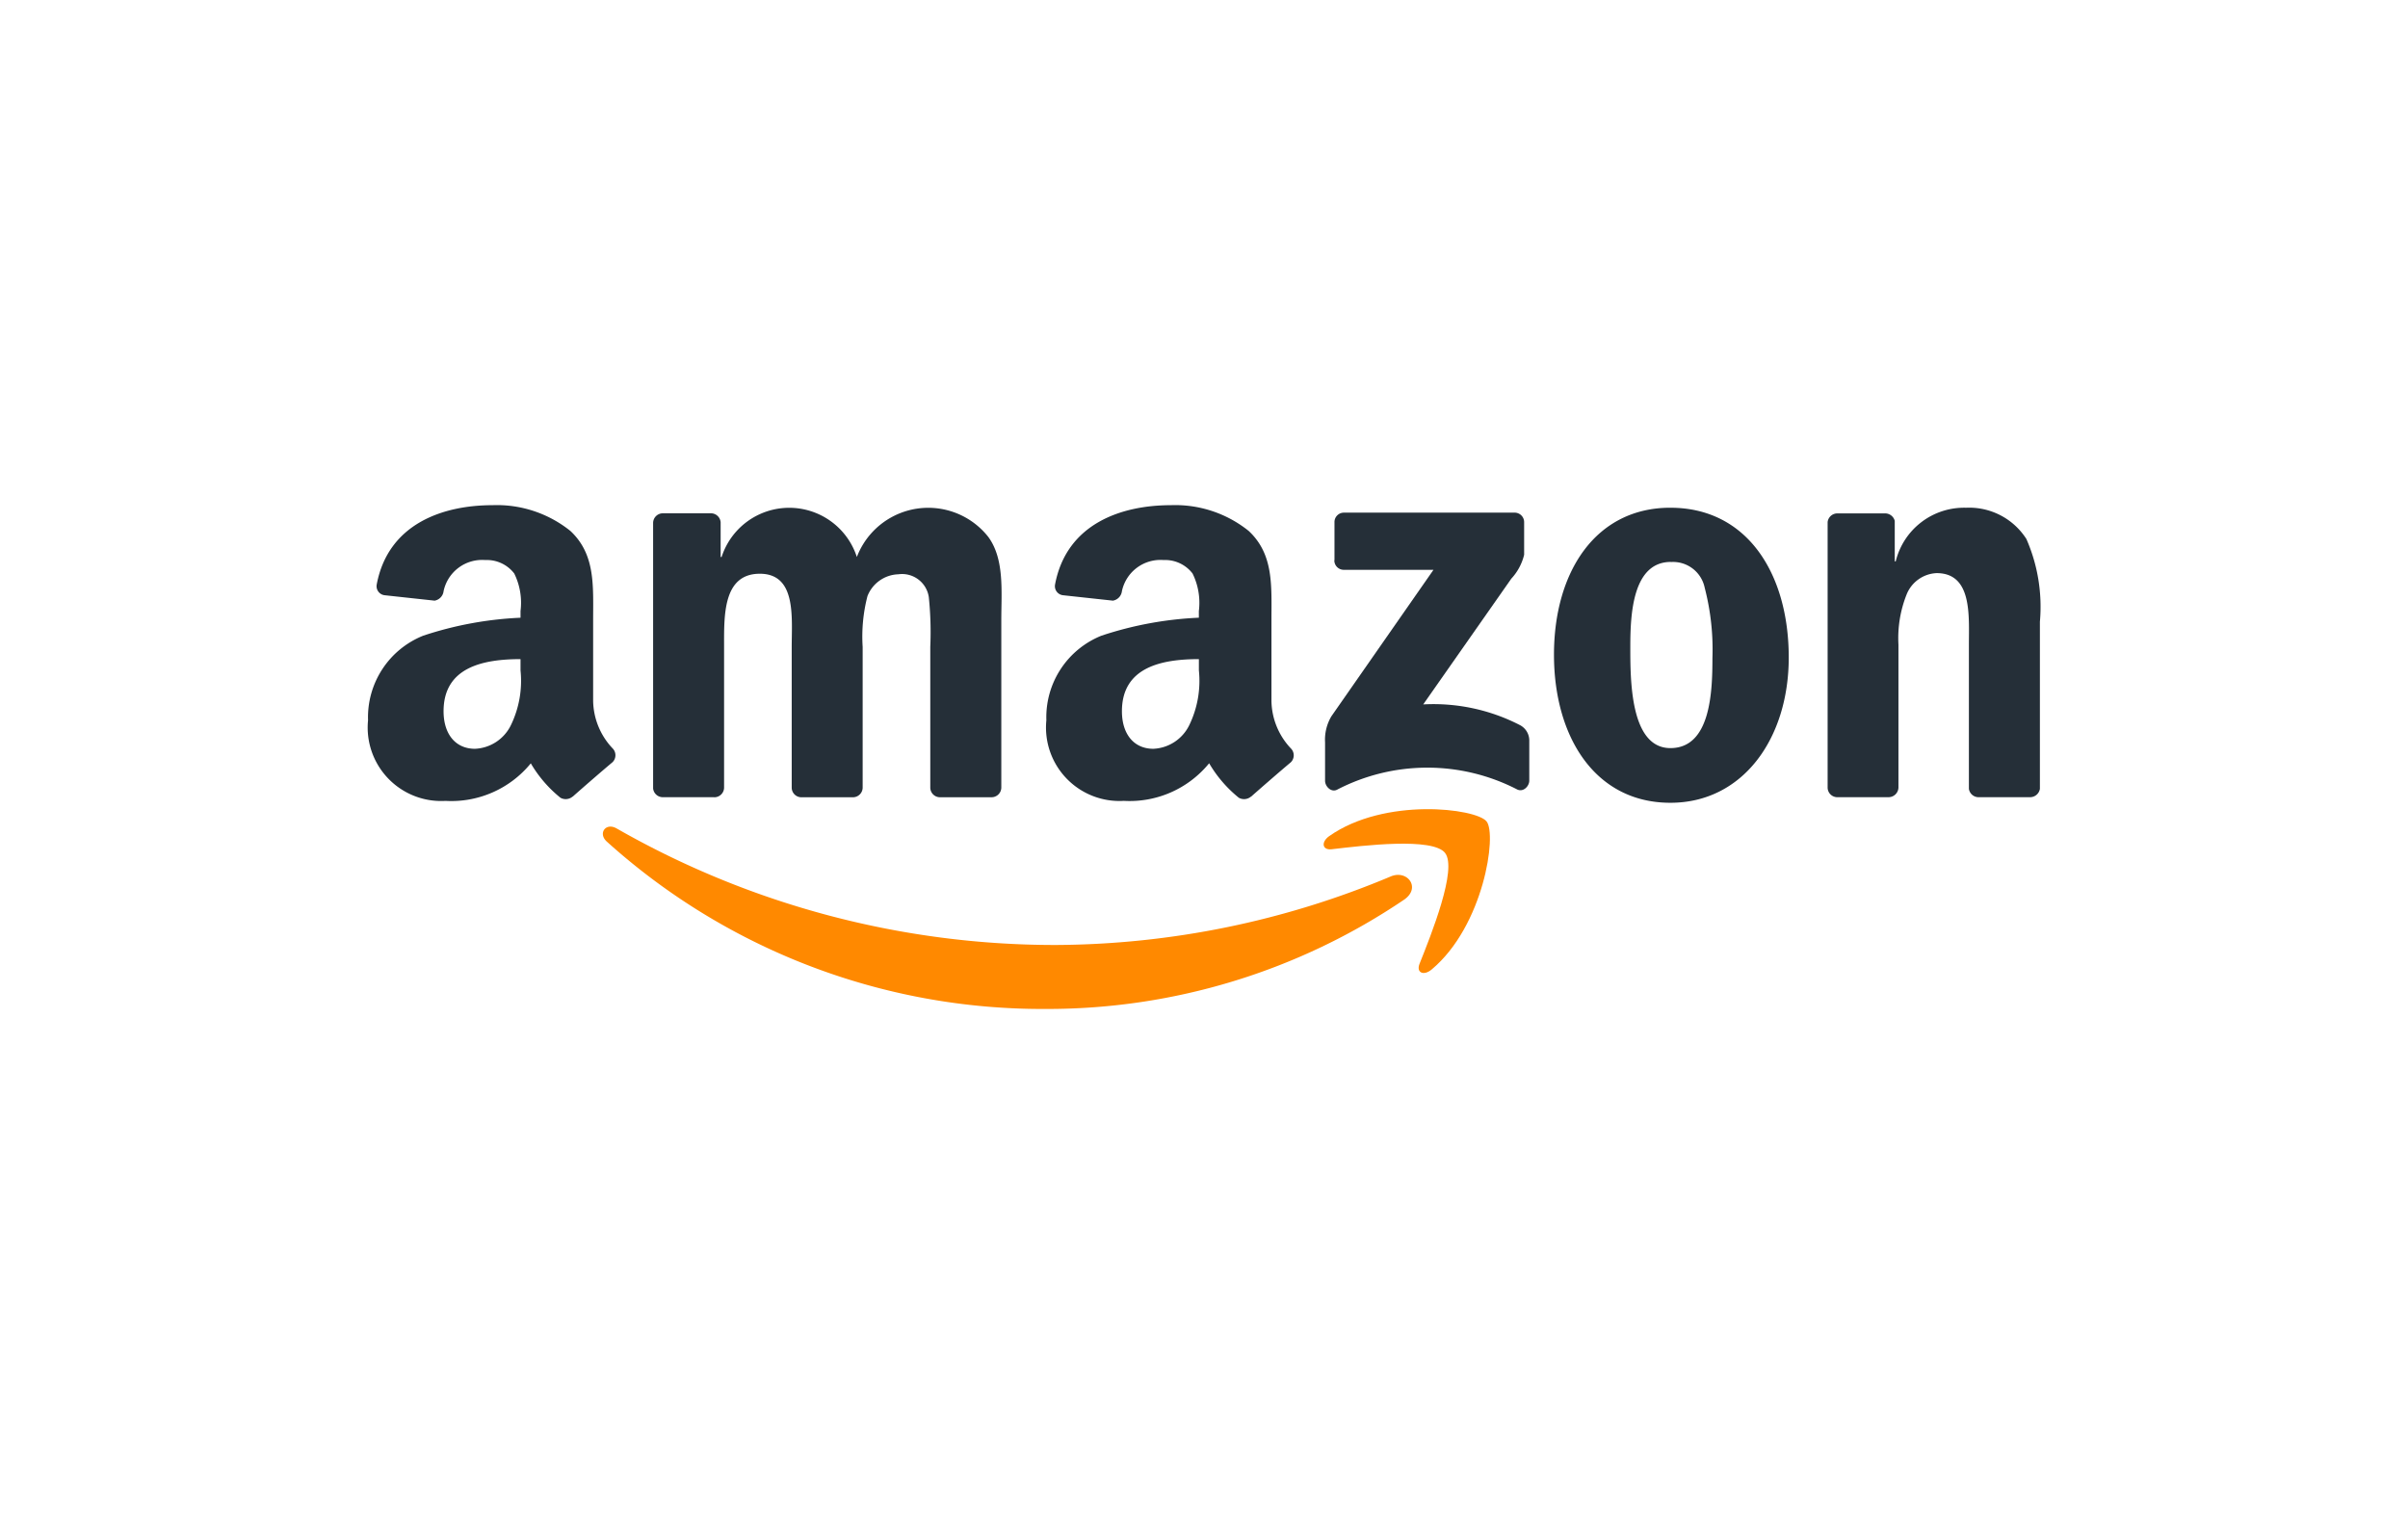
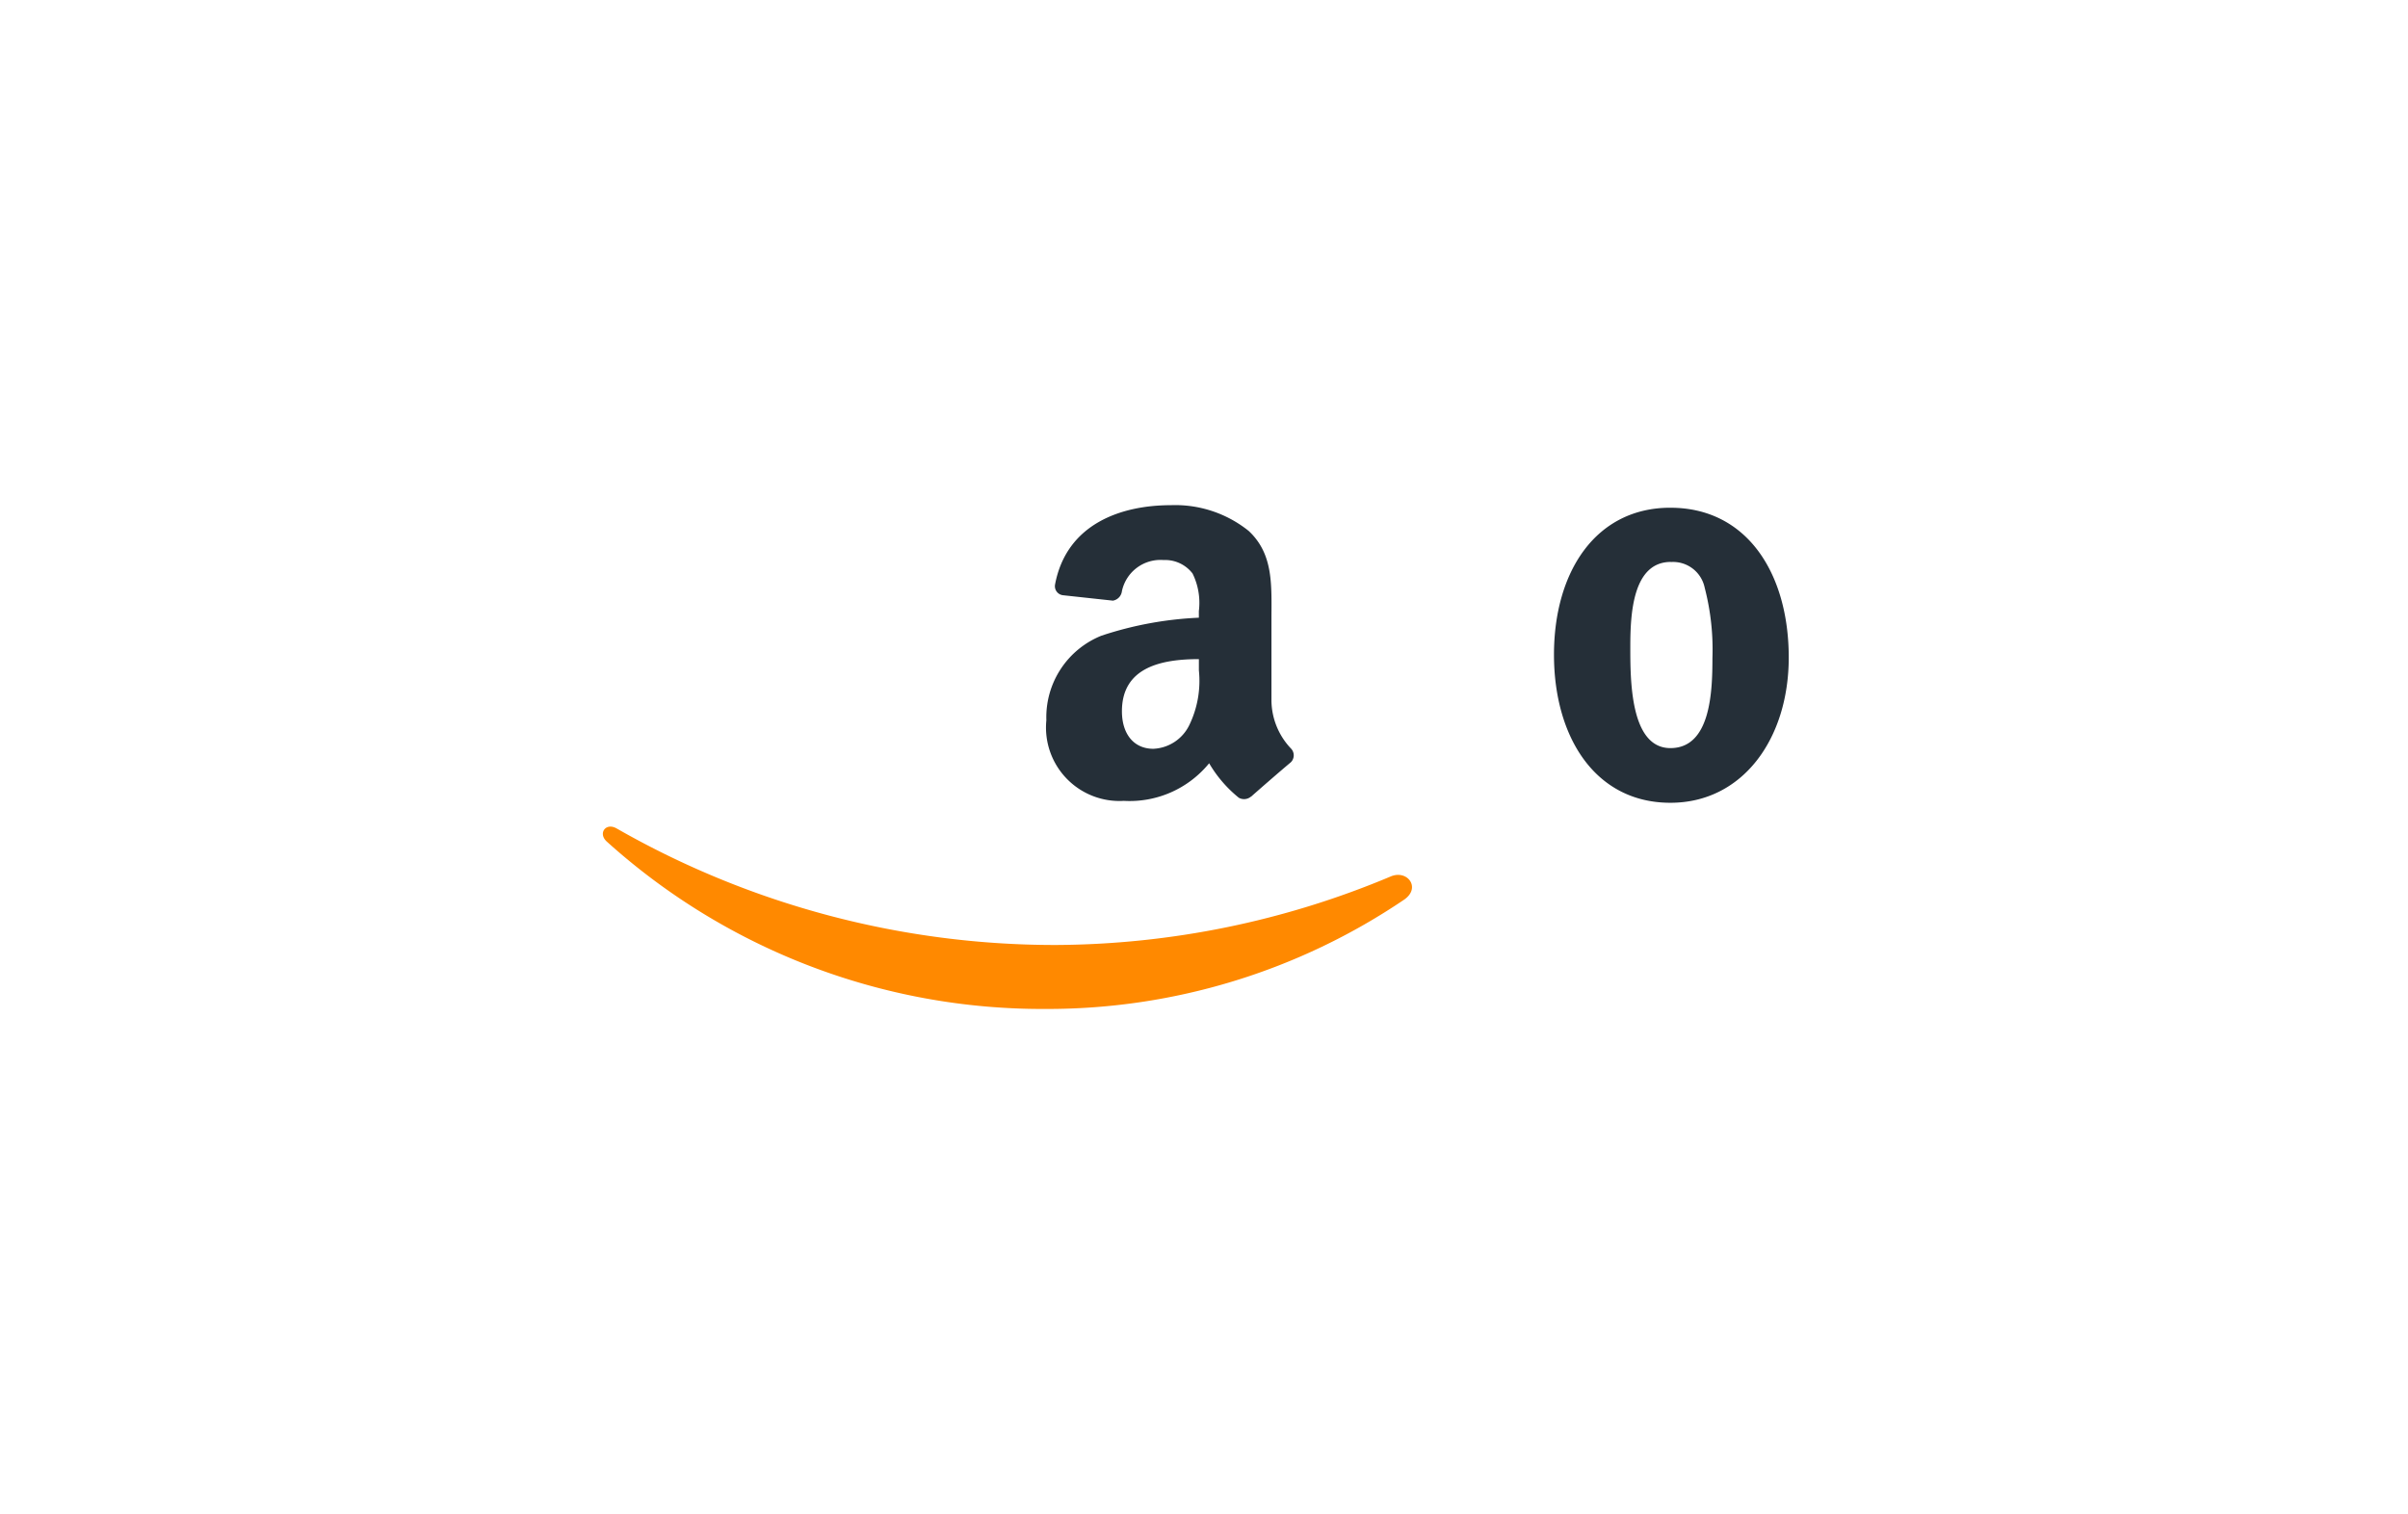
<svg xmlns="http://www.w3.org/2000/svg" width="97" height="61" viewBox="0 0 97 61">
  <g id="グループ_1257" data-name="グループ 1257" transform="translate(0 -0.033)">
    <rect id="長方形_1172" data-name="長方形 1172" width="97" height="61" transform="translate(0 0.033)" fill="#fff" />
    <g id="グループ_1256" data-name="グループ 1256" transform="translate(14.826 20.385)">
      <g id="グループ_1234" data-name="グループ 1234">
        <path id="パス_453" data-name="パス 453" d="M102.5,99.065a25.631,25.631,0,0,1-14.471,4.423,26.189,26.189,0,0,1-17.677-6.743c-.366-.331-.04-.783.4-.527a35.581,35.581,0,0,0,17.688,4.693,35.188,35.188,0,0,0,13.491-2.761c.661-.28,1.216.436.569.914" transform="translate(-60.735 -83.193)" fill="#ff8900" fill-rule="evenodd" />
-         <path id="パス_454" data-name="パス 454" d="M290.689,92.684c-.5-.641-3.308-.3-4.57-.152-.382.046-.441-.288-.1-.53,2.24-1.573,5.91-1.119,6.337-.592s-.113,4.211-2.212,5.967c-.323.27-.63.126-.487-.231.472-1.18,1.53-3.821,1.029-4.462" transform="translate(-247.3 -78.671)" fill="#ff8900" fill-rule="evenodd" />
-         <path id="パス_455" data-name="パス 455" d="M286.506,4.145V2.617a.378.378,0,0,1,.388-.387h6.852a.382.382,0,0,1,.4.386V3.926a2.153,2.153,0,0,1-.516.962l-3.549,5.067a7.6,7.6,0,0,1,3.908.84.7.7,0,0,1,.364.6v1.631c0,.225-.246.485-.5.349a7.891,7.891,0,0,0-7.239.014c-.238.127-.487-.13-.487-.355v-1.55a1.844,1.844,0,0,1,.255-1.051l4.112-5.9H286.9a.381.381,0,0,1-.4-.385" transform="translate(-247.576 -1.929)" fill="#252f38" fill-rule="evenodd" />
-         <path id="パス_456" data-name="パス 456" d="M87.68,12.428H85.6a.393.393,0,0,1-.373-.352l0-10.7a.393.393,0,0,1,.4-.385h1.941a.392.392,0,0,1,.379.36v1.4h.039a2.863,2.863,0,0,1,5.448,0,3.079,3.079,0,0,1,5.293-.811c.661.9.526,2.206.526,3.354l0,6.751a.393.393,0,0,1-.4.385H96.766a.391.391,0,0,1-.374-.384V6.372a13.662,13.662,0,0,0-.059-2,1.087,1.087,0,0,0-1.225-.924,1.383,1.383,0,0,0-1.246.878,6.48,6.48,0,0,0-.194,2.049v5.671a.393.393,0,0,1-.4.385H91.184a.391.391,0,0,1-.374-.384l0-5.672c0-1.193.195-2.949-1.284-2.949-1.5,0-1.44,1.711-1.44,2.949v5.671a.393.393,0,0,1-.4.385" transform="translate(-73.744 -0.664)" fill="#252f38" fill-rule="evenodd" />
        <path id="パス_457" data-name="パス 457" d="M359.359.767c3.094,0,4.767,2.657,4.767,6.033,0,3.264-1.848,5.853-4.767,5.853-3.035,0-4.69-2.657-4.69-5.966,0-3.332,1.673-5.921,4.69-5.921m.019,2.184c-1.537,0-1.634,2.093-1.634,3.4s-.019,4.1,1.615,4.1c1.615,0,1.693-2.251,1.693-3.624a9.891,9.891,0,0,0-.312-2.837,1.3,1.3,0,0,0-1.362-1.035" transform="translate(-306.897 -0.664)" fill="#252f38" fill-rule="evenodd" />
-         <path id="パス_458" data-name="パス 458" d="M438.9,12.428h-2.077a.391.391,0,0,1-.374-.384l0-10.7a.394.394,0,0,1,.4-.349h1.933a.4.4,0,0,1,.371.3V2.928h.039A2.835,2.835,0,0,1,442.025.767a2.732,2.732,0,0,1,2.432,1.261A6.807,6.807,0,0,1,445,5.359v6.732a.4.4,0,0,1-.4.337h-2.089a.393.393,0,0,1-.371-.337V6.283c0-1.171.136-2.882-1.3-2.882a1.365,1.365,0,0,0-1.207.855,4.757,4.757,0,0,0-.331,2.027v5.76a.4.4,0,0,1-.406.385" transform="translate(-377.654 -0.664)" fill="#252f38" fill-rule="evenodd" />
        <path id="パス_459" data-name="パス 459" d="M209.008,6.656a4.089,4.089,0,0,1-.39,2.211,1.693,1.693,0,0,1-1.443.947c-.8,0-1.267-.609-1.267-1.512,0-1.775,1.592-2.1,3.1-2.1Zm2.1,5.082a.431.431,0,0,1-.492.048,5.093,5.093,0,0,1-1.195-1.389,4.131,4.131,0,0,1-3.437,1.515,2.959,2.959,0,0,1-3.12-3.249,3.54,3.54,0,0,1,2.223-3.407,14.416,14.416,0,0,1,3.92-.723V4.264a2.669,2.669,0,0,0-.254-1.512,1.393,1.393,0,0,0-1.17-.542,1.587,1.587,0,0,0-1.675,1.252.441.441,0,0,1-.362.384l-2.02-.219a.367.367,0,0,1-.311-.436C203.68.74,205.893,0,207.876,0a4.727,4.727,0,0,1,3.139,1.038c1.014.947.916,2.211.916,3.588V7.872a2.847,2.847,0,0,0,.787,1.932.393.393,0,0,1-.007.554c-.426.357-1.182,1.014-1.6,1.384Z" transform="translate(-175.54 0)" fill="#252f38" fill-rule="evenodd" />
-         <path id="パス_460" data-name="パス 460" d="M6.142,6.656a4.091,4.091,0,0,1-.39,2.211,1.693,1.693,0,0,1-1.443.947c-.8,0-1.267-.609-1.267-1.512,0-1.775,1.593-2.1,3.1-2.1Zm2.1,5.082a.431.431,0,0,1-.492.048A5.071,5.071,0,0,1,6.556,10.4,4.132,4.132,0,0,1,3.12,11.913,2.959,2.959,0,0,1,0,8.664,3.54,3.54,0,0,1,2.223,5.257a14.415,14.415,0,0,1,3.919-.723V4.264a2.67,2.67,0,0,0-.253-1.512,1.393,1.393,0,0,0-1.17-.542A1.587,1.587,0,0,0,3.043,3.462a.441.441,0,0,1-.362.384L.661,3.627A.367.367,0,0,1,.35,3.191C.814.74,3.027,0,5.011,0A4.727,4.727,0,0,1,8.151,1.038c1.014.947.916,2.211.916,3.588V7.872A2.846,2.846,0,0,0,9.854,9.8a.393.393,0,0,1-.006.554c-.426.357-1.183,1.014-1.6,1.384Z" fill="#252f38" fill-rule="evenodd" />
      </g>
    </g>
  </g>
</svg>